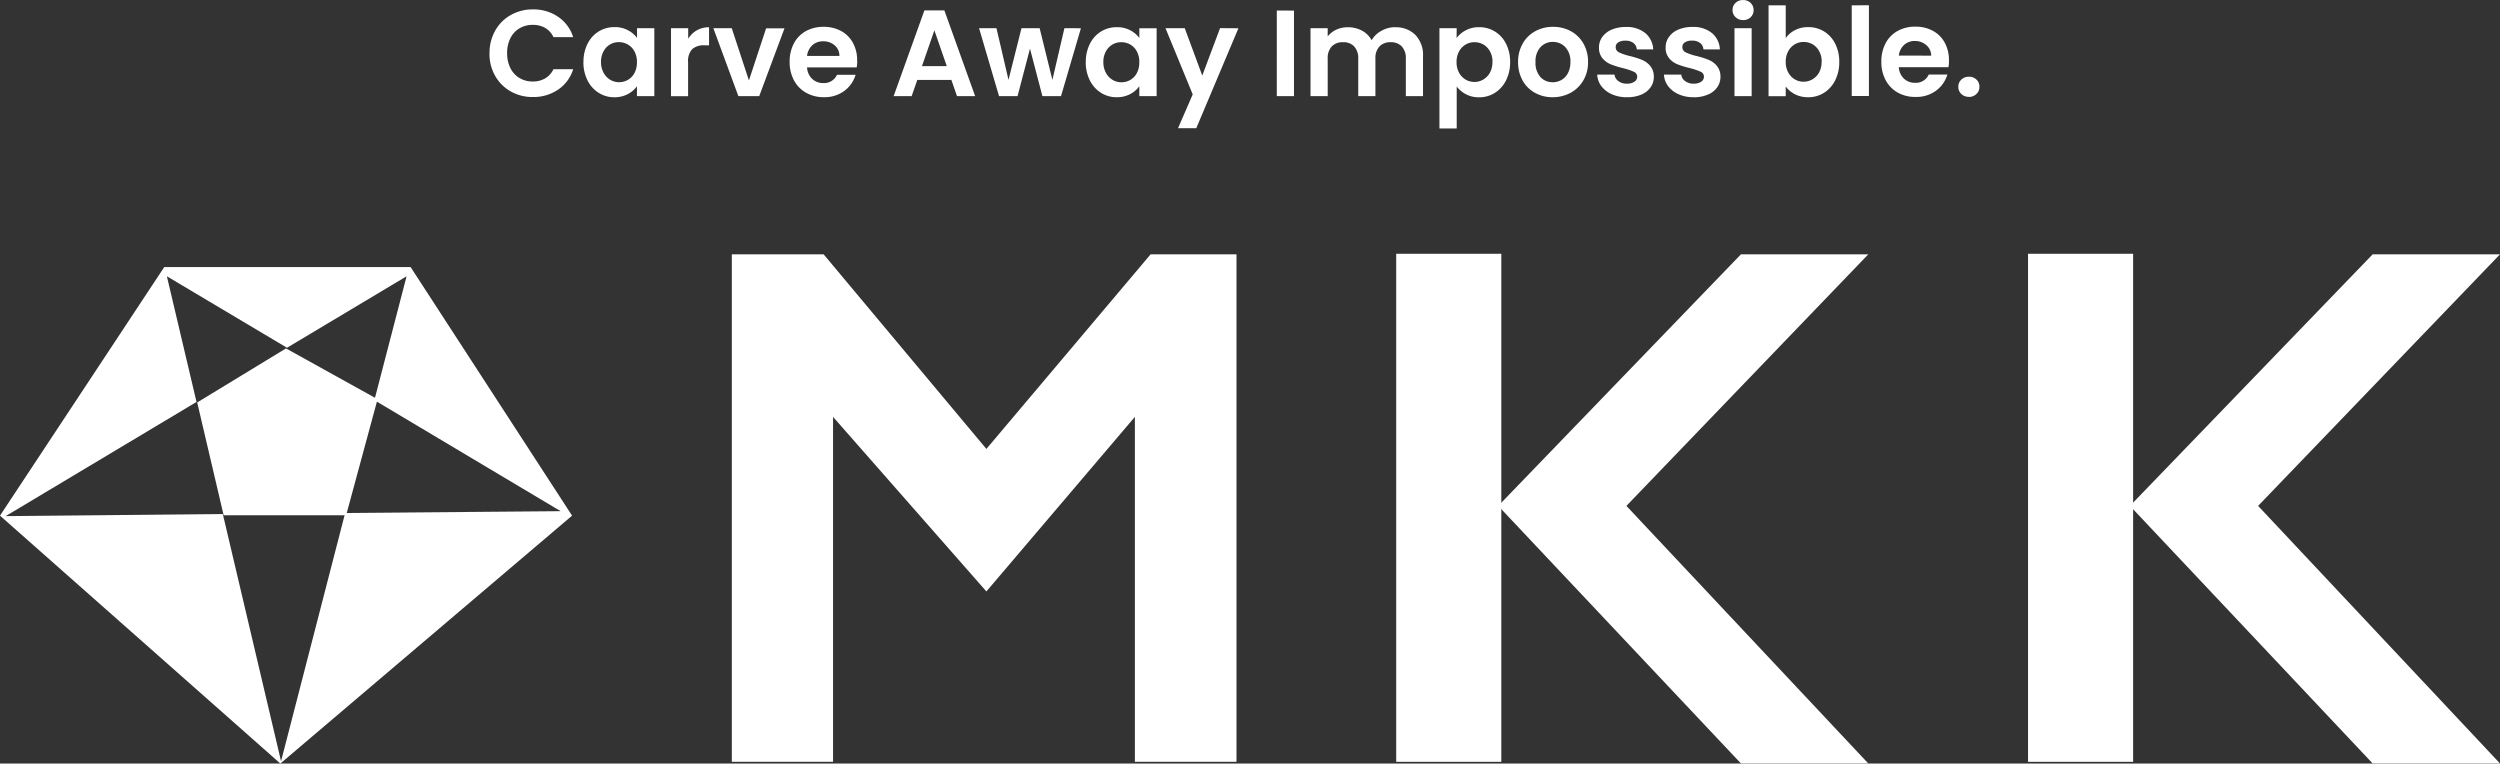
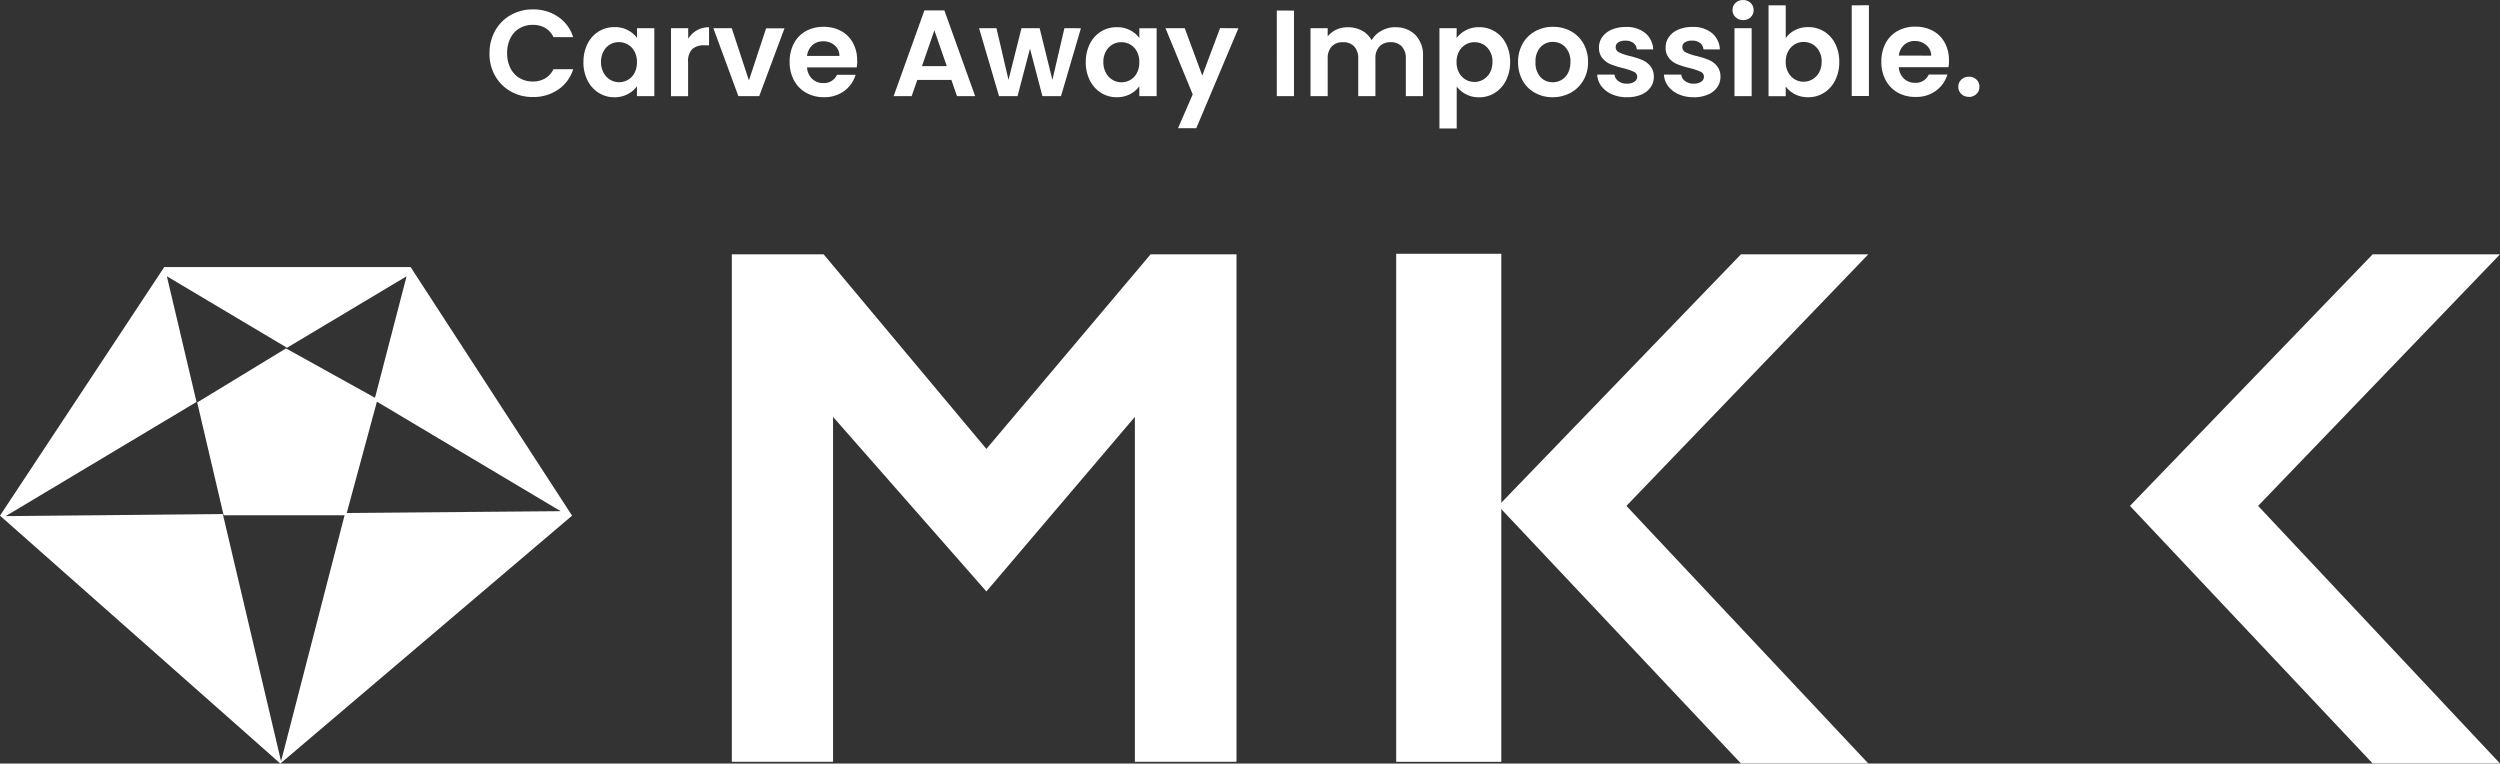
<svg xmlns="http://www.w3.org/2000/svg" width="108.709" height="33.201" viewBox="0 0 108.709 33.201">
  <rect x="0" y="0" width="108.709" height="33.201" fill="#333333" stroke="none" />
  <g transform="translate(-3147 -4461)">
    <path d="M12.19,21.588h0L0,10.809,7.142,0H17.855l7.021,10.809L12.191,21.588Zm-2.5-10.843h0l2.531,10.743,2.788-10.794,9.37-.079-8.1-4.828L17.68.4l-5.2,3.109L7.256.4,8.545,5.865.246,10.83l9.445-.09Z" transform="translate(3147 4472.613)" fill="#fff" />
    <path d="M-24087.537,86.047l-3.861,2.35,1.15,4.906h5.326l1.367-5.047Z" transform="translate(27246.973 4390.103)" fill="#fff" />
    <path d="M-24019.93-54.9V-76.968h3.992l7.078,8.462,7.141-8.462h3.734V-54.9h-4.418v-15l-6.457,7.591-6.668-7.591v15Z" transform="translate(27198.752 4549.027)" fill="#fff" />
    <rect width="4.57" height="22.092" transform="translate(3207.712 4472.035)" fill="#fff" />
-     <rect width="4.57" height="22.092" transform="translate(3235.186 4472.035)" fill="#fff" />
    <path d="M-23960.09-76.968h-5.537l-10.553,10.939,10.553,11.2h5.537l-10.518-11.2Z" transform="translate(27188.33 4549.027)" fill="#fff" />
    <path d="M-23960.09-76.968h-5.537l-10.553,10.939,10.553,11.2h5.537l-10.518-11.2Z" transform="translate(27215.799 4549.027)" fill="#fff" />
    <path d="M.245-3.173a1.95,1.95,0,0,1,.248-.984,1.77,1.77,0,0,1,.677-.677,1.921,1.921,0,0,1,.962-.243,1.889,1.889,0,0,1,1.093.32,1.673,1.673,0,0,1,.656.885H3.024a.89.89,0,0,0-.36-.4,1.056,1.056,0,0,0-.54-.133,1.1,1.1,0,0,0-.578.152,1.037,1.037,0,0,0-.395.429,1.415,1.415,0,0,0-.141.65,1.419,1.419,0,0,0,.141.648,1.034,1.034,0,0,0,.395.432,1.1,1.1,0,0,0,.578.152,1.04,1.04,0,0,0,.54-.136.906.906,0,0,0,.36-.4h.858a1.664,1.664,0,0,1-.653.888,1.9,1.9,0,0,1-1.1.323,1.921,1.921,0,0,1-.962-.243,1.776,1.776,0,0,1-.677-.675,1.935,1.935,0,0,1-.248-.985Zm4.085.379a1.709,1.709,0,0,1,.18-.794,1.31,1.31,0,0,1,.485-.533,1.292,1.292,0,0,1,.685-.186,1.2,1.2,0,0,1,.578.133,1.174,1.174,0,0,1,.4.336v-.421h.752v2.954H6.655v-.432a1.111,1.111,0,0,1-.4.344,1.215,1.215,0,0,1-.584.136,1.259,1.259,0,0,1-.68-.192,1.344,1.344,0,0,1-.485-.54,1.738,1.738,0,0,1-.179-.8Zm2.325.011a.958.958,0,0,0-.107-.466.752.752,0,0,0-.288-.3.77.77,0,0,0-.389-.105.756.756,0,0,0-.384.1.763.763,0,0,0-.285.3.927.927,0,0,0-.11.461.958.958,0,0,0,.11.467.787.787,0,0,0,.288.307.731.731,0,0,0,.381.107.77.77,0,0,0,.389-.1.752.752,0,0,0,.288-.3.958.958,0,0,0,.106-.467ZM8.884-3.8a1.05,1.05,0,0,1,.376-.368A1.045,1.045,0,0,1,9.79-4.3v.784h-.2a.756.756,0,0,0-.531.166.762.762,0,0,0-.18.576v1.472H8.136V-4.261h.747Zm2.64,1.812.747-2.267h.8l-1.1,2.95h-.906L9.977-4.261h.8Zm4.709-.854a1.762,1.762,0,0,1-.022.288H14.052a.735.735,0,0,0,.224.5.691.691,0,0,0,.485.18.61.61,0,0,0,.592-.36h.81a1.349,1.349,0,0,1-.49.7,1.432,1.432,0,0,1-.89.274,1.541,1.541,0,0,1-.771-.192,1.332,1.332,0,0,1-.528-.54,1.642,1.642,0,0,1-.189-.8,1.673,1.673,0,0,1,.186-.81A1.3,1.3,0,0,1,14-4.133a1.565,1.565,0,0,1,.774-.186,1.553,1.553,0,0,1,.755.18,1.276,1.276,0,0,1,.517.515,1.557,1.557,0,0,1,.183.777Zm-.774-.213a.592.592,0,0,0-.208-.461.737.737,0,0,0-.5-.174.677.677,0,0,0-.467.168.738.738,0,0,0-.232.467Zm4.869,1.045H18.845l-.246.705h-.783l1.338-3.728h.869l1.338,3.728h-.789Zm-.2-.6-.54-1.557-.54,1.557ZM25.96-4.257l-.865,2.95h-.81l-.54-2.063-.54,2.063H22.4l-.869-2.954h.757l.523,2.249.565-2.249h.789l.555,2.249.523-2.249Zm.213,1.466a1.709,1.709,0,0,1,.18-.794,1.31,1.31,0,0,1,.485-.533,1.292,1.292,0,0,1,.685-.186,1.2,1.2,0,0,1,.578.133,1.174,1.174,0,0,1,.4.336v-.421h.752v2.95H28.5v-.432a1.111,1.111,0,0,1-.4.344,1.215,1.215,0,0,1-.584.136,1.259,1.259,0,0,1-.682-.192,1.344,1.344,0,0,1-.485-.54,1.738,1.738,0,0,1-.179-.8ZM28.5-2.78a.958.958,0,0,0-.108-.47.752.752,0,0,0-.288-.3.77.77,0,0,0-.389-.1.756.756,0,0,0-.384.1.763.763,0,0,0-.285.3.927.927,0,0,0-.11.461.958.958,0,0,0,.11.467.787.787,0,0,0,.288.307.731.731,0,0,0,.381.107.77.77,0,0,0,.389-.1.752.752,0,0,0,.288-.3.958.958,0,0,0,.106-.468Zm4.309-1.477L30.976.09h-.794l.64-1.472L29.638-4.26h.837L31.237-2.2l.774-2.063Zm2.416-.768v3.719h-.747V-5.029ZM39.63-4.3a1.186,1.186,0,0,1,.872.331,1.259,1.259,0,0,1,.334.931v1.732h-.747V-2.939a.738.738,0,0,0-.18-.531.63.63,0,0,0-.48-.18.641.641,0,0,0-.483.18.731.731,0,0,0-.18.531v1.632h-.747V-2.939a.738.738,0,0,0-.18-.531.63.63,0,0,0-.48-.18.649.649,0,0,0-.488.18.731.731,0,0,0-.18.531v1.632h-.747V-4.261h.747v.36a.989.989,0,0,1,.371-.293,1.156,1.156,0,0,1,.5-.107,1.283,1.283,0,0,1,.619.147,1.028,1.028,0,0,1,.421.418,1.069,1.069,0,0,1,.431-.413,1.192,1.192,0,0,1,.595-.155Zm2.666.47a1.133,1.133,0,0,1,.4-.338,1.2,1.2,0,0,1,.578-.136,1.292,1.292,0,0,1,.685.186,1.313,1.313,0,0,1,.485.531,1.709,1.709,0,0,1,.18.8,1.739,1.739,0,0,1-.18.8,1.344,1.344,0,0,1-.485.54,1.265,1.265,0,0,1-.685.192,1.192,1.192,0,0,1-.573-.133,1.23,1.23,0,0,1-.4-.336V.1H41.55V-4.261H42.3Zm1.562,1.04a.927.927,0,0,0-.11-.461.757.757,0,0,0-.288-.3.771.771,0,0,0-.387-.1.746.746,0,0,0-.381.1.772.772,0,0,0-.288.3.943.943,0,0,0-.11.464.943.943,0,0,0,.11.464.772.772,0,0,0,.288.3.746.746,0,0,0,.381.1.741.741,0,0,0,.387-.107.792.792,0,0,0,.288-.3.953.953,0,0,0,.105-.473Zm2.614,1.532a1.556,1.556,0,0,1-.768-.192,1.364,1.364,0,0,1-.54-.54,1.606,1.606,0,0,1-.194-.8,1.571,1.571,0,0,1,.2-.8,1.39,1.39,0,0,1,.547-.54,1.587,1.587,0,0,1,.774-.189,1.587,1.587,0,0,1,.774.189,1.39,1.39,0,0,1,.547.54,1.571,1.571,0,0,1,.2.8,1.54,1.54,0,0,1-.205.8,1.422,1.422,0,0,1-.555.54A1.613,1.613,0,0,1,46.473-1.259Zm0-.65a.776.776,0,0,0,.381-.1.72.72,0,0,0,.285-.3,1,1,0,0,0,.107-.48.89.89,0,0,0-.221-.648.728.728,0,0,0-.54-.227.711.711,0,0,0-.54.227.9.9,0,0,0-.216.648.917.917,0,0,0,.21.648.694.694,0,0,0,.533.228Zm3.221.65a1.558,1.558,0,0,1-.647-.13,1.15,1.15,0,0,1-.456-.354.9.9,0,0,1-.18-.5h.752a.409.409,0,0,0,.168.282.585.585,0,0,0,.365.112.568.568,0,0,0,.334-.085.258.258,0,0,0,.12-.219A.23.23,0,0,0,50-2.366a2.759,2.759,0,0,0-.467-.157A3.958,3.958,0,0,1,49-2.689a.94.94,0,0,1-.36-.261.7.7,0,0,1-.152-.475.766.766,0,0,1,.141-.45.949.949,0,0,1,.406-.32,1.519,1.519,0,0,1,.622-.117,1.268,1.268,0,0,1,.843.264.978.978,0,0,1,.346.711h-.714a.387.387,0,0,0-.147-.28.545.545,0,0,0-.349-.1.551.551,0,0,0-.312.075.238.238,0,0,0-.11.208.245.245,0,0,0,.149.227,2.319,2.319,0,0,0,.464.157,3.938,3.938,0,0,1,.528.166.933.933,0,0,1,.36.264.725.725,0,0,1,.157.472.783.783,0,0,1-.141.459.931.931,0,0,1-.406.318A1.535,1.535,0,0,1,49.694-1.259Zm2.906,0a1.558,1.558,0,0,1-.65-.13,1.15,1.15,0,0,1-.456-.354.9.9,0,0,1-.18-.5h.752a.409.409,0,0,0,.168.282.585.585,0,0,0,.365.112.568.568,0,0,0,.334-.085.258.258,0,0,0,.12-.219.23.23,0,0,0-.147-.216,2.759,2.759,0,0,0-.467-.157,3.958,3.958,0,0,1-.54-.166.94.94,0,0,1-.36-.261.7.7,0,0,1-.152-.475.765.765,0,0,1,.141-.45.949.949,0,0,1,.406-.32,1.519,1.519,0,0,1,.622-.117,1.268,1.268,0,0,1,.843.264.978.978,0,0,1,.346.711h-.714a.387.387,0,0,0-.147-.28.545.545,0,0,0-.349-.1.55.55,0,0,0-.312.075.238.238,0,0,0-.11.208.245.245,0,0,0,.149.227,2.318,2.318,0,0,0,.464.157,3.938,3.938,0,0,1,.528.166.933.933,0,0,1,.36.264.725.725,0,0,1,.157.472.783.783,0,0,1-.141.459.931.931,0,0,1-.406.318,1.535,1.535,0,0,1-.625.117Zm2.159-3.354a.455.455,0,0,1-.328-.125.415.415,0,0,1-.135-.31.415.415,0,0,1,.13-.312.455.455,0,0,1,.328-.125.455.455,0,0,1,.328.125.415.415,0,0,1,.13.312.415.415,0,0,1-.13.312.455.455,0,0,1-.328.123Zm.368.352v2.955H54.38V-4.261Zm1.482.432a1.068,1.068,0,0,1,.4-.346,1.223,1.223,0,0,1,.578-.133,1.292,1.292,0,0,1,.685.186,1.313,1.313,0,0,1,.485.531,1.709,1.709,0,0,1,.18.8,1.738,1.738,0,0,1-.18.8,1.344,1.344,0,0,1-.485.54,1.265,1.265,0,0,1-.685.192,1.224,1.224,0,0,1-.578-.13,1.123,1.123,0,0,1-.4-.338v.424h-.747V-5.253h.747ZM58.172-2.8a.927.927,0,0,0-.11-.461.756.756,0,0,0-.288-.3.771.771,0,0,0-.387-.1.746.746,0,0,0-.381.1.772.772,0,0,0-.288.3.943.943,0,0,0-.11.464.943.943,0,0,0,.11.464.772.772,0,0,0,.288.3.746.746,0,0,0,.381.1.741.741,0,0,0,.387-.107.792.792,0,0,0,.288-.3.954.954,0,0,0,.105-.469Zm2.053-2.458v3.947h-.747V-5.253Zm3.482,2.405a1.763,1.763,0,0,1-.022.288H61.526a.735.735,0,0,0,.224.5.691.691,0,0,0,.485.18.61.61,0,0,0,.592-.36h.81a1.349,1.349,0,0,1-.49.7,1.432,1.432,0,0,1-.89.274,1.541,1.541,0,0,1-.774-.187,1.332,1.332,0,0,1-.528-.54,1.643,1.643,0,0,1-.189-.8,1.673,1.673,0,0,1,.186-.81,1.3,1.3,0,0,1,.523-.533,1.565,1.565,0,0,1,.774-.186,1.553,1.553,0,0,1,.755.18,1.276,1.276,0,0,1,.517.515,1.557,1.557,0,0,1,.184.777Zm-.774-.213a.592.592,0,0,0-.213-.458.737.737,0,0,0-.495-.18.677.677,0,0,0-.467.168.738.738,0,0,0-.232.467Zm1.644,1.791a.461.461,0,0,1-.334-.125.415.415,0,0,1-.13-.312.415.415,0,0,1,.13-.312.461.461,0,0,1,.334-.125.45.45,0,0,1,.326.125.419.419,0,0,1,.128.312A.419.419,0,0,1,64.9-1.4.45.45,0,0,1,64.577-1.271Z" transform="translate(3168.042 4466.486)" fill="#fff" />
  </g>
</svg>